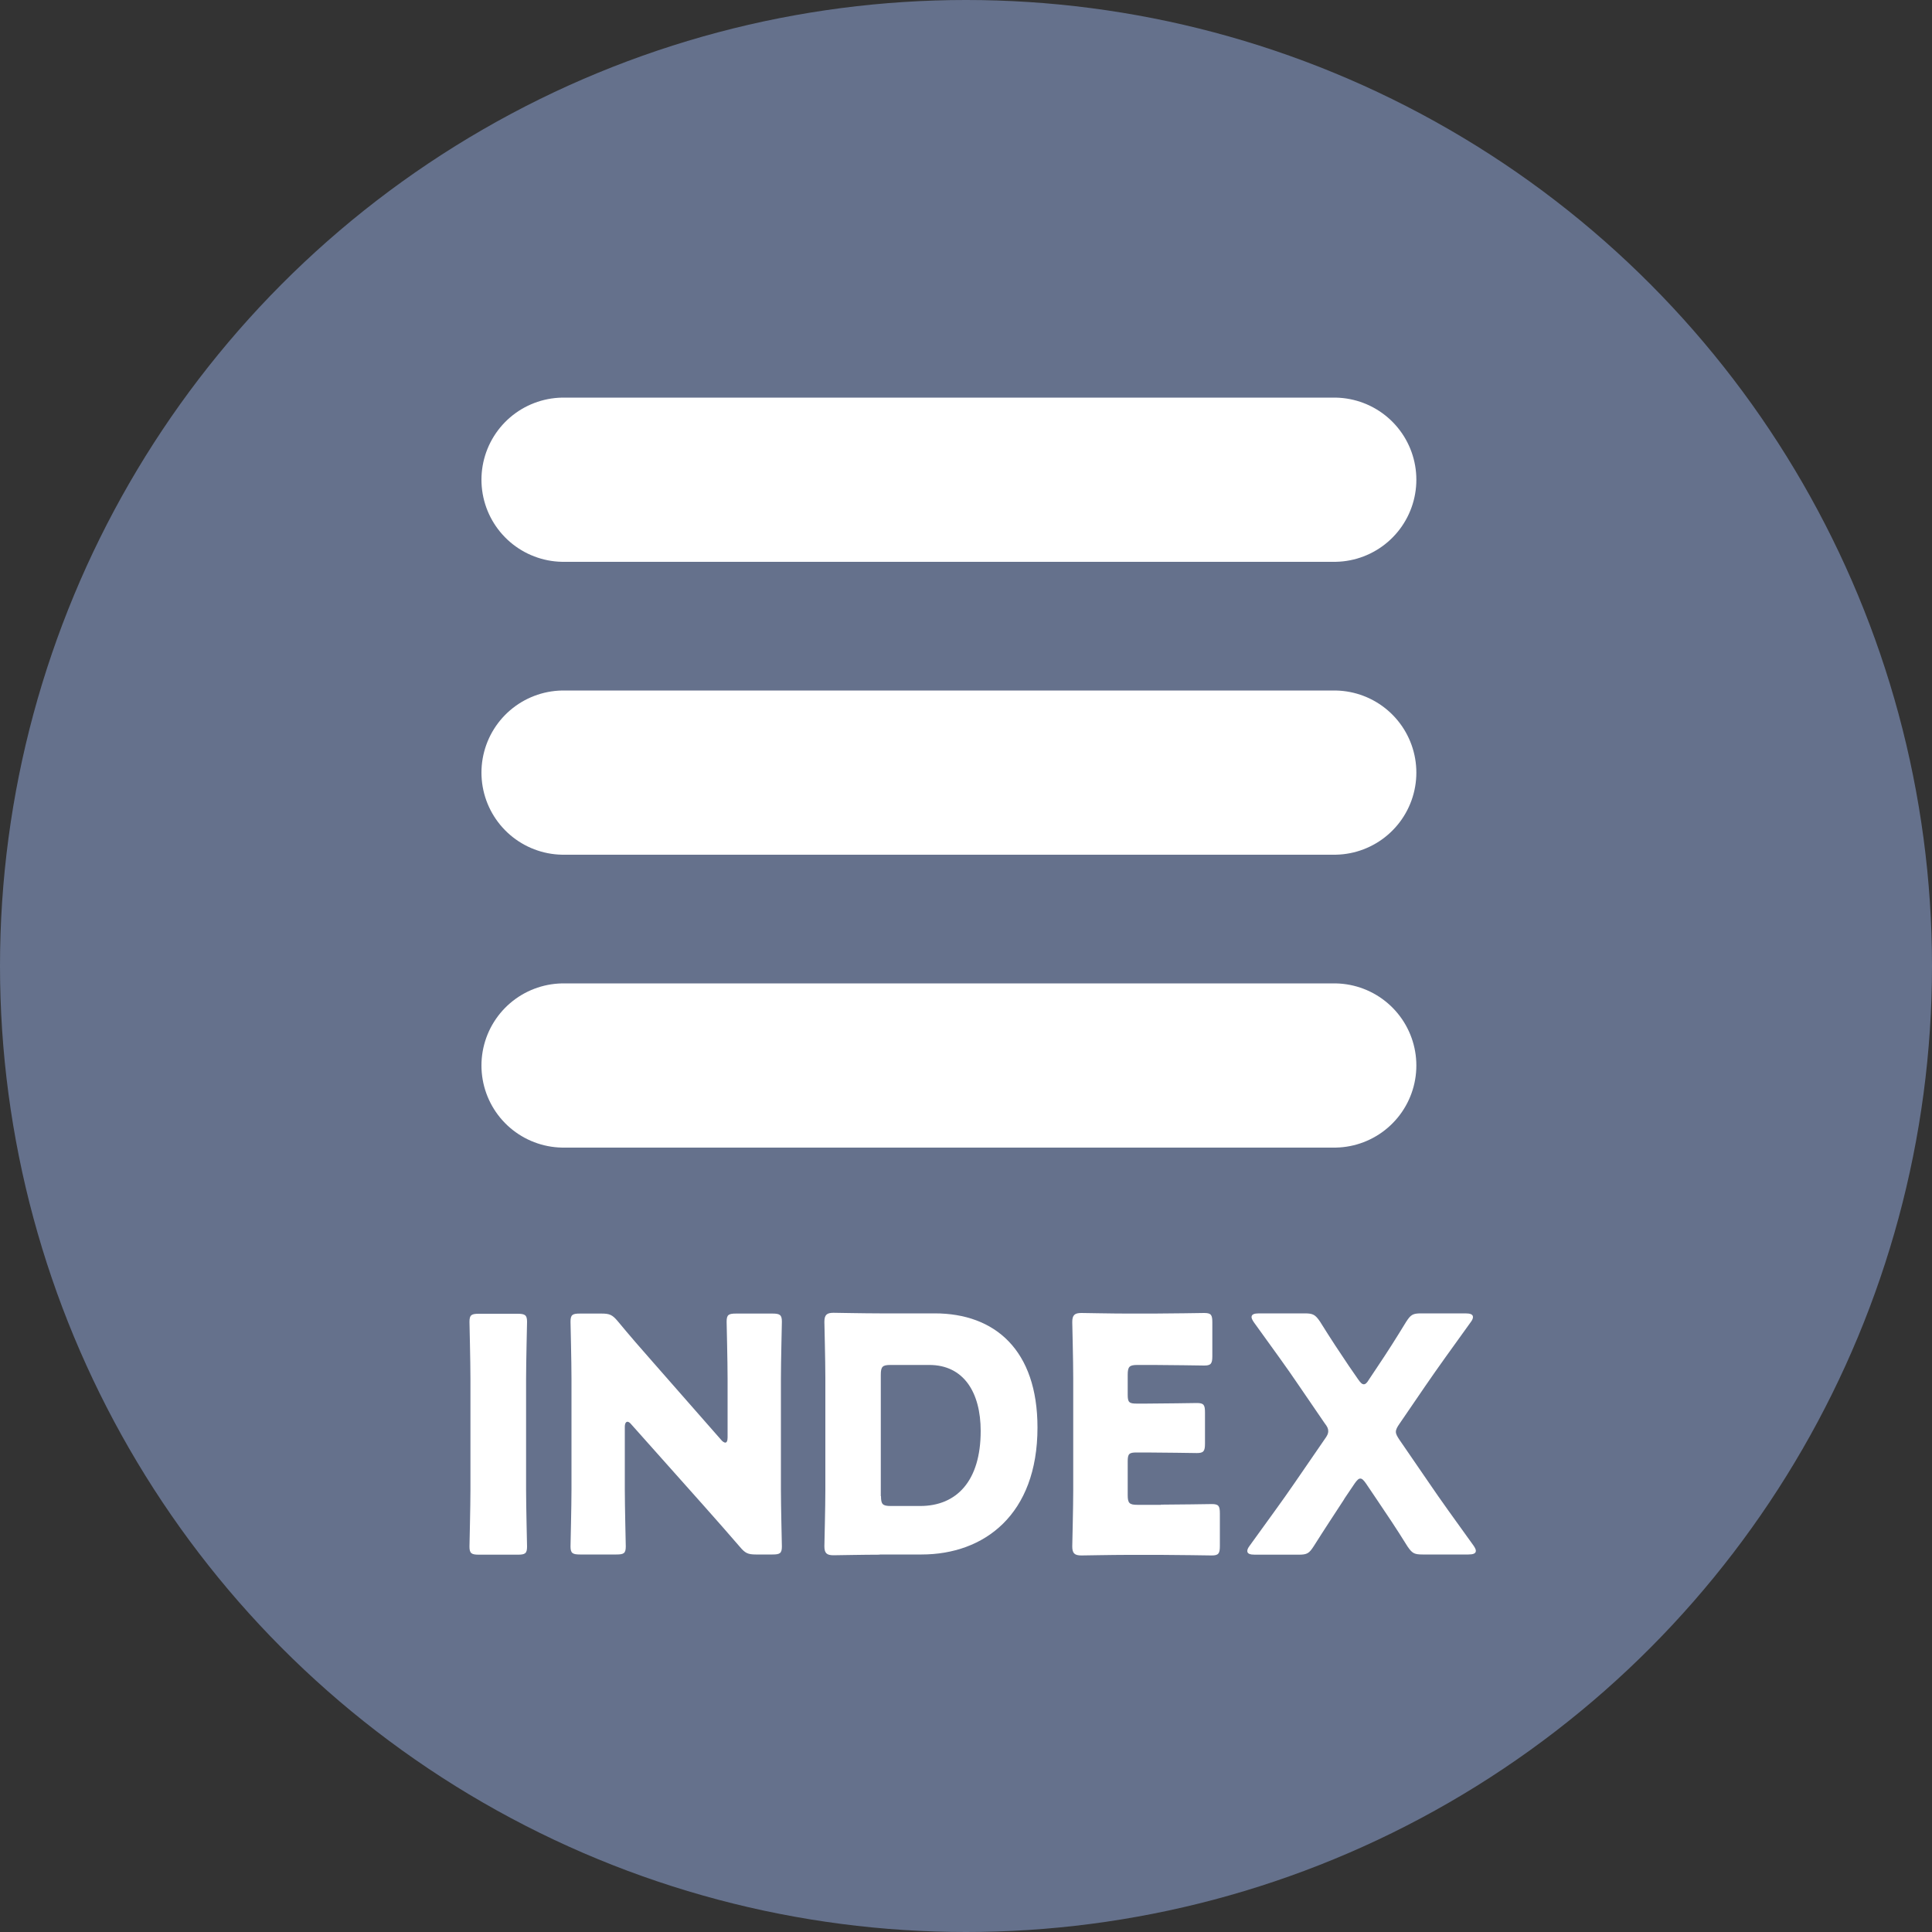
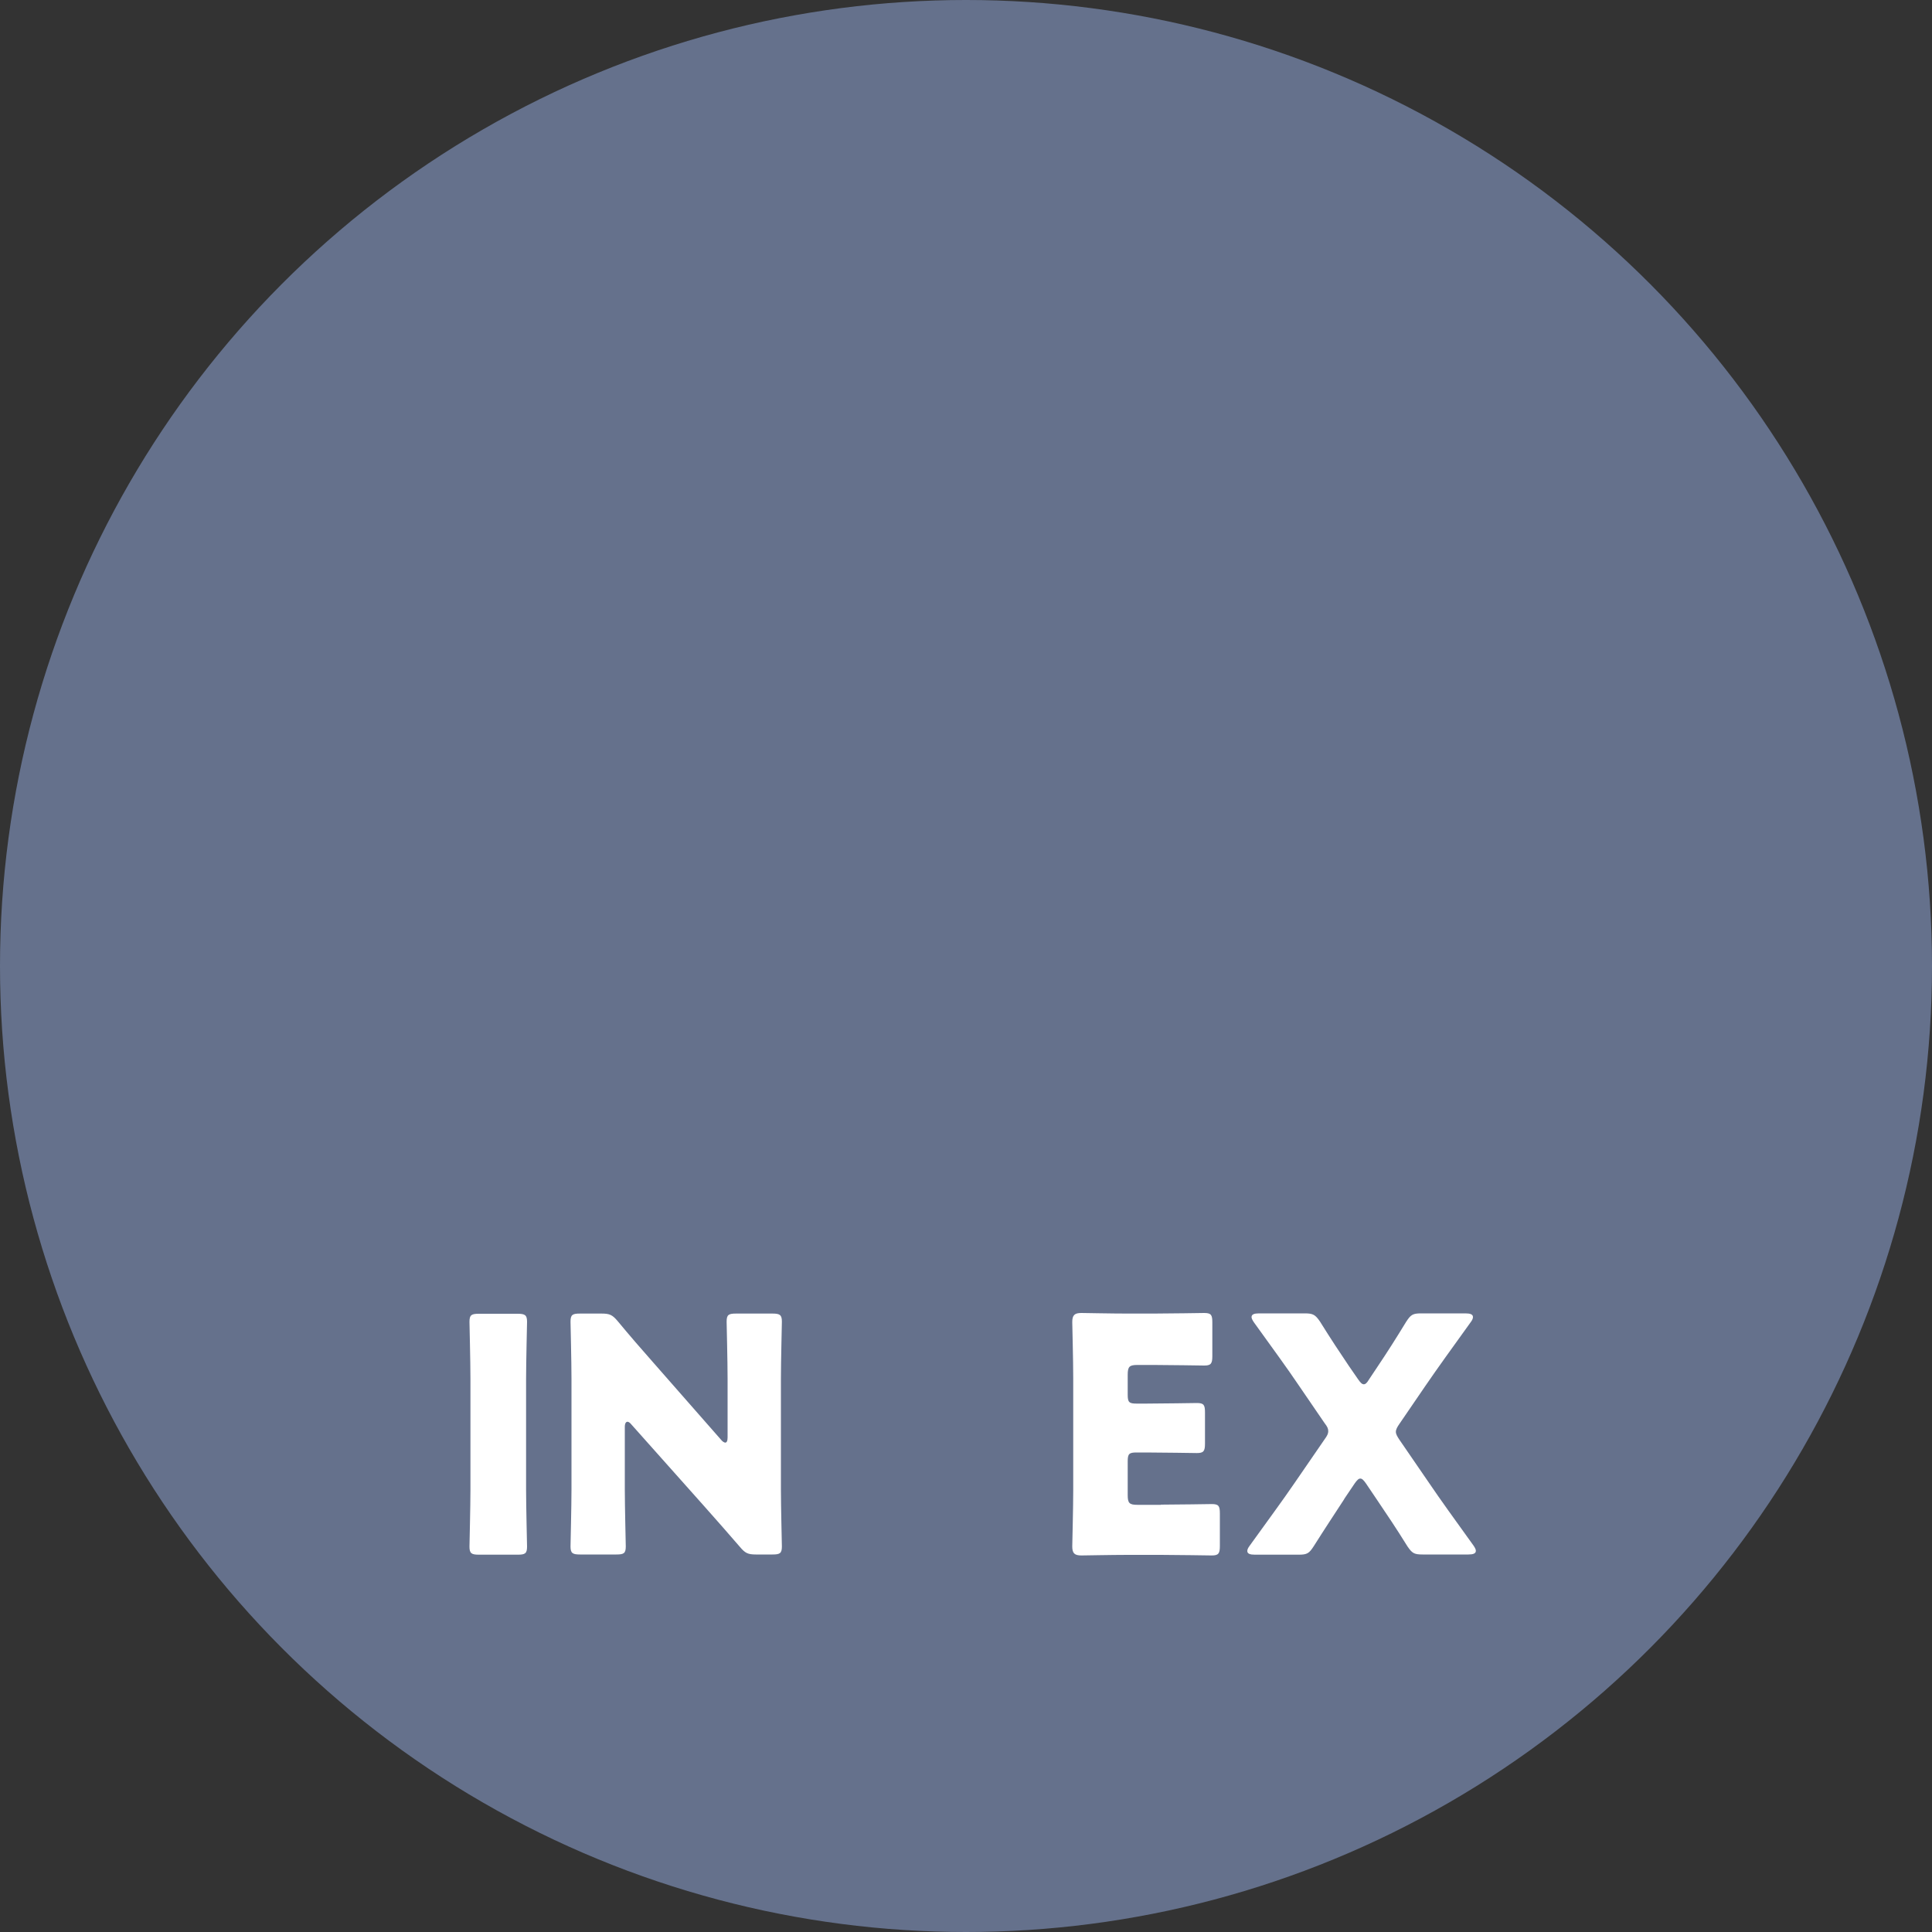
<svg xmlns="http://www.w3.org/2000/svg" id="_レイヤー_2" data-name="レイヤー 2" viewBox="0 0 100 100">
  <rect x="0" y="0" width="100" height="100" fill="#333333" stroke="none" />
  <defs>
    <style>
      .cls-1 {
        fill: #65718c;
      }

      .cls-1, .cls-2 {
        stroke-width: 0px;
      }

      .cls-3 {
        fill: none;
        stroke: #fff;
        stroke-linecap: round;
        stroke-miterlimit: 10;
        stroke-width: 8.5px;
      }

      .cls-2 {
        fill: #fff;
      }
    </style>
  </defs>
  <g id="_選択ヘッダー_フッター" data-name="選択ヘッダー+フッター">
    <g>
      <circle class="cls-1" cx="50" cy="50" r="50" />
      <g>
        <g>
-           <line class="cls-3" x1="29.17" y1="24.83" x2="69.06" y2="24.83" />
-           <line class="cls-3" x1="29.17" y1="39.99" x2="69.06" y2="39.99" />
-           <line class="cls-3" x1="29.17" y1="55.15" x2="69.06" y2="55.15" />
-         </g>
+           </g>
        <g>
          <path class="cls-2" d="M24.79,80.47c-.39,0-.49-.07-.49-.42,0-.12.05-2.07.05-2.96v-5.71c0-.9-.05-2.85-.05-2.96,0-.36.1-.42.49-.42h2c.39,0,.49.07.49.42,0,.12-.05,2.07-.05,2.96v5.71c0,.9.05,2.85.05,2.96,0,.36-.1.42-.49.42h-2Z" />
          <path class="cls-2" d="M32.34,77.08c0,.9.05,2.85.05,2.96,0,.36-.1.42-.49.42h-1.88c-.39,0-.49-.07-.49-.42,0-.12.05-2.07.05-2.96v-5.71c0-.9-.05-2.85-.05-2.96,0-.36.1-.42.49-.42h1.12c.42,0,.56.07.83.39.63.76,1.22,1.44,1.83,2.13l3.52,4.01c.08.1.17.15.22.15.07,0,.12-.08.12-.27v-3.03c0-.9-.05-2.85-.05-2.96,0-.36.1-.42.49-.42h1.88c.39,0,.49.07.49.42,0,.12-.05,2.07-.05,2.96v5.71c0,.9.05,2.85.05,2.96,0,.36-.1.42-.49.42h-.85c-.42,0-.56-.07-.83-.39-.61-.71-1.17-1.34-1.86-2.12l-3.76-4.22c-.08-.1-.15-.14-.2-.14-.08,0-.14.08-.14.27v3.2Z" />
-           <path class="cls-2" d="M45.53,80.47c-.78,0-2.27.03-2.39.03-.36,0-.47-.12-.47-.47,0-.12.05-2,.05-2.9v-5.81c0-.9-.05-2.78-.05-2.9,0-.36.12-.47.47-.47.12,0,1.61.03,2.39.03h2.85c3.12,0,5.32,1.9,5.32,5.91,0,4.51-2.76,6.57-6,6.57h-2.17ZM45.6,77.44c0,.42.08.51.51.51h1.52c1.88,0,3.13-1.29,3.13-3.88,0-2-.88-3.42-2.66-3.42h-2c-.42,0-.51.08-.51.51v6.28Z" />
          <path class="cls-2" d="M60.09,77.88c.8,0,2.51-.03,2.63-.03.36,0,.42.1.42.49v1.68c0,.39-.07.49-.42.49-.12,0-1.83-.03-2.63-.03h-1.73c-.78,0-2.27.03-2.39.03-.36,0-.47-.12-.47-.47,0-.12.05-2,.05-2.9v-5.81c0-.9-.05-2.78-.05-2.9,0-.36.12-.47.47-.47.12,0,1.61.03,2.39.03h1.35c.8,0,2.51-.03,2.62-.03.36,0,.42.1.42.49v1.74c0,.39-.07.49-.42.49-.12,0-1.83-.03-2.62-.03h-.83c-.42,0-.51.08-.51.51v1.03c0,.39.07.46.46.46h.49c.8,0,2.51-.03,2.63-.03.36,0,.42.1.42.49v1.61c0,.39-.07.49-.42.49-.12,0-1.83-.03-2.63-.03h-.49c-.39,0-.46.07-.46.46v1.74c0,.42.08.51.51.51h1.2Z" />
          <path class="cls-2" d="M69.58,77.59c-.52.8-.98,1.49-1.58,2.44-.24.37-.34.44-.78.44h-2.27c-.25,0-.39-.05-.39-.19,0-.07.03-.15.12-.27,1-1.39,1.69-2.32,2.34-3.27l1.54-2.24c.14-.19.19-.3.19-.42,0-.14-.05-.24-.19-.42l-1.32-1.93c-.64-.95-1.34-1.9-2.34-3.29-.08-.12-.12-.2-.12-.27,0-.14.14-.19.39-.19h2.37c.42,0,.54.07.78.42.58.93,1.03,1.61,1.49,2.29l.49.71c.12.17.2.25.29.25s.17-.08.27-.25l.46-.69c.49-.73.91-1.39,1.46-2.29.24-.37.34-.44.78-.44h2.29c.25,0,.39.05.39.19,0,.07-.03.15-.12.27-1,1.39-1.69,2.34-2.34,3.29l-1.34,1.96c-.12.17-.19.3-.19.42s.07.24.19.42l1.51,2.2c.63.93,1.32,1.88,2.32,3.27.08.12.12.2.12.27,0,.14-.14.19-.39.19h-2.37c-.44,0-.54-.07-.78-.42-.59-.95-1.05-1.63-1.61-2.46l-.54-.8c-.12-.17-.2-.25-.29-.25s-.17.08-.29.25l-.54.8Z" />
        </g>
      </g>
    </g>
  </g>
</svg>